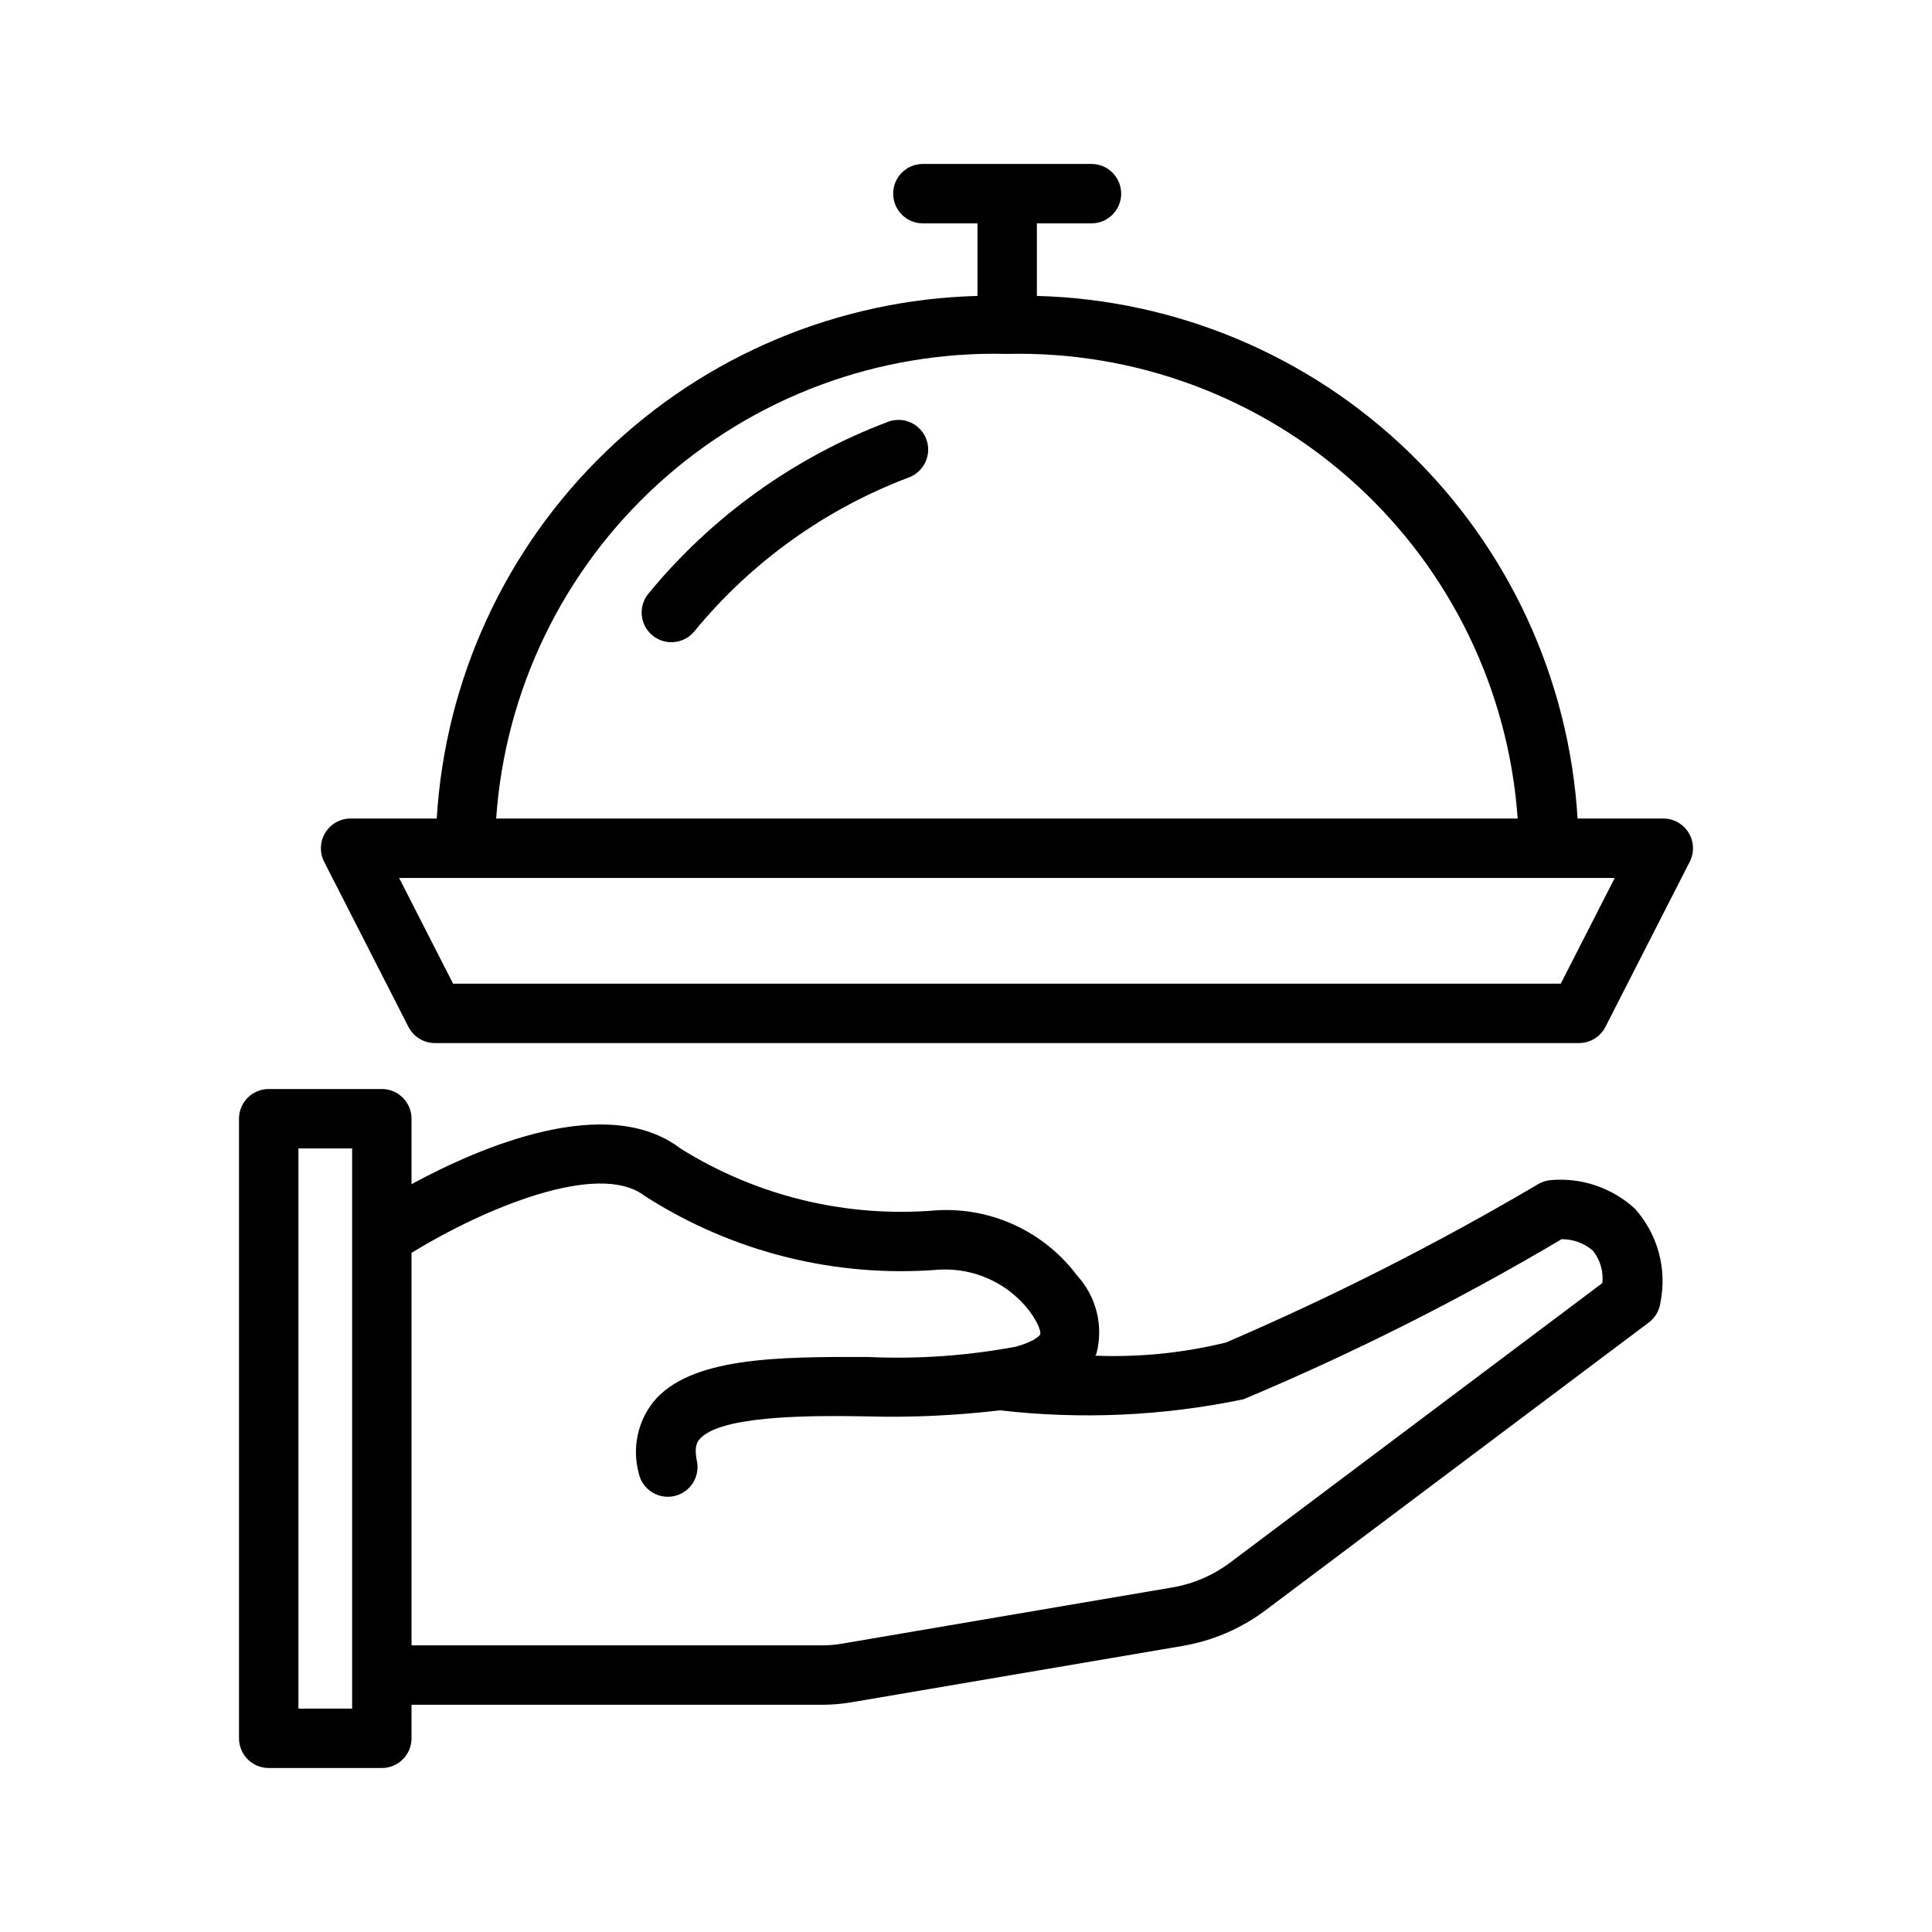
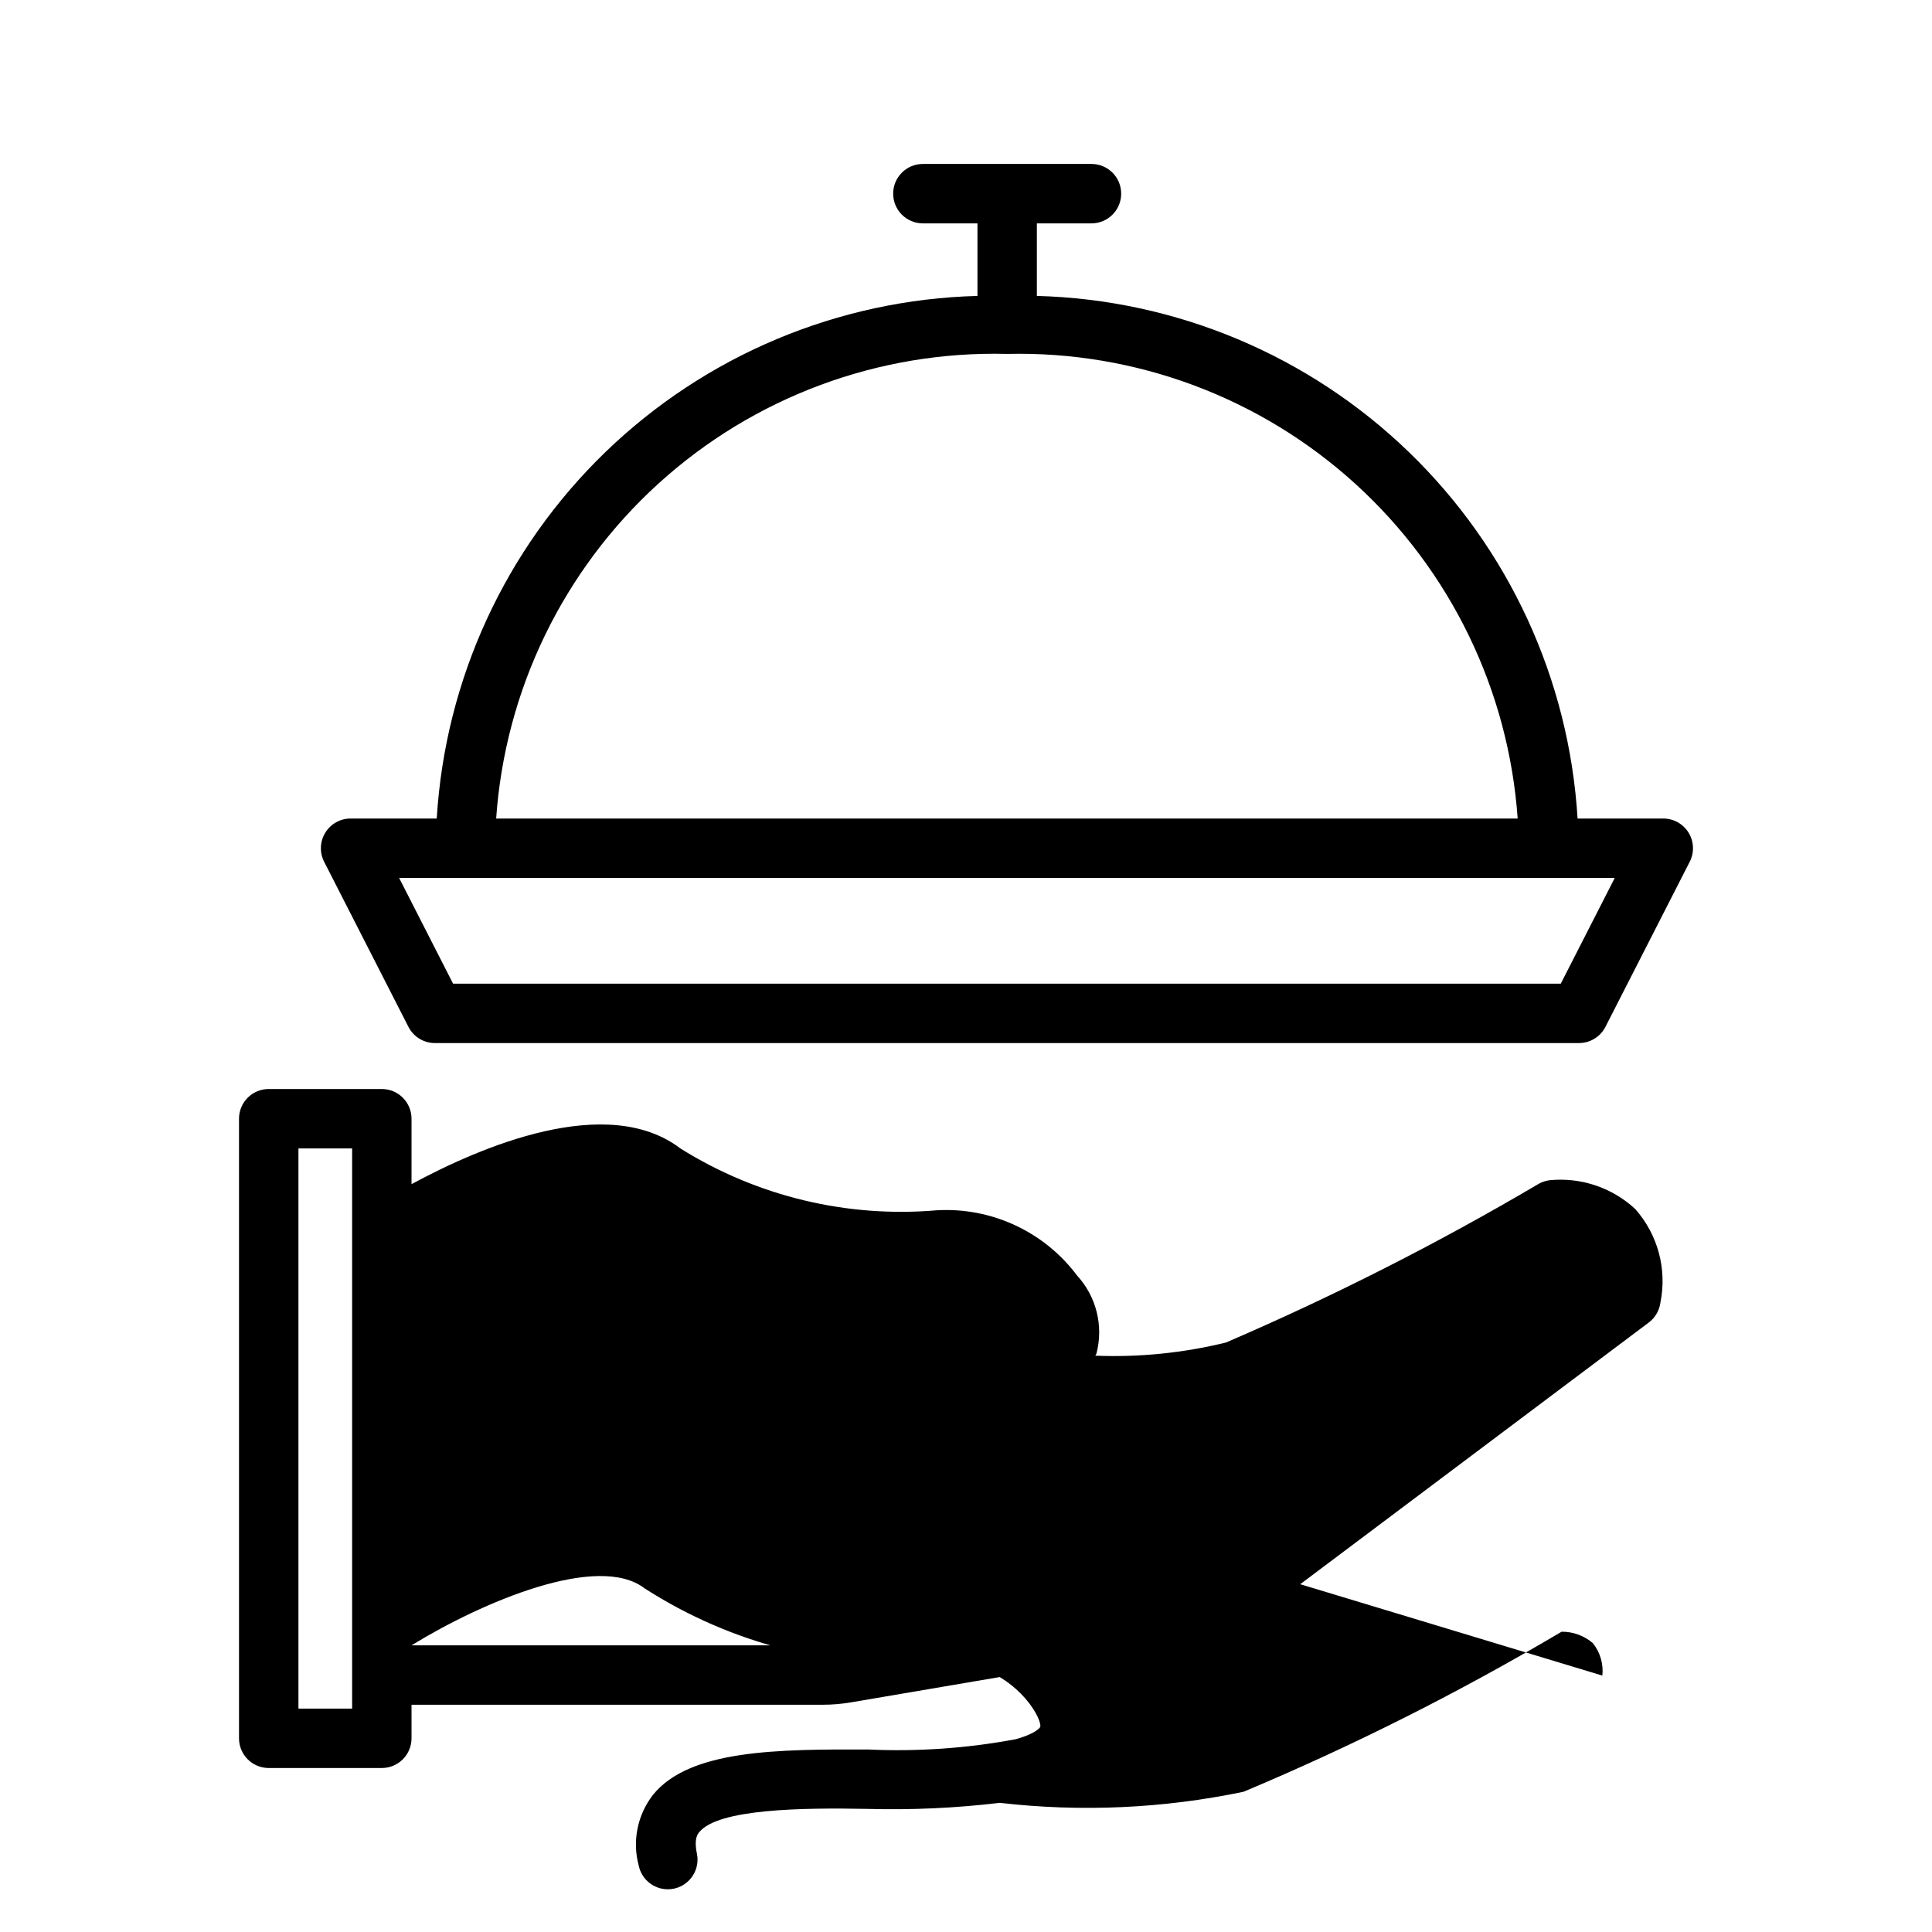
<svg xmlns="http://www.w3.org/2000/svg" fill="#000000" width="800px" height="800px" version="1.1" viewBox="144 144 512 512">
  <g>
-     <path d="m554.84 456.75c-1.105 0.117-2.172 0.461-3.137 1.016-26.688 15.738-54.344 29.77-82.801 42.012-11.324 2.777-22.977 3.953-34.625 3.492 0.078-0.203 0.23-0.371 0.301-0.578 1.906-7.32-0.035-15.105-5.152-20.68-8.711-11.625-22.668-18.109-37.168-17.273-23.805 2.051-47.629-3.688-67.891-16.352-19.477-14.863-53.051-0.461-71.309 9.426v-17.344c0-2.086-0.828-4.09-2.305-5.566-1.477-1.477-3.477-2.305-5.566-2.305h-29.973c-2.09 0-4.094 0.828-5.57 2.305-1.477 1.477-2.305 3.481-2.305 5.566v164.2c0 2.086 0.828 4.09 2.305 5.566 1.477 1.477 3.481 2.305 5.57 2.305h29.973c2.09 0 4.09-0.828 5.566-2.305 1.477-1.477 2.305-3.481 2.305-5.566v-8.895h108.97c2.539 0 5.074-0.215 7.578-0.645l87.809-14.945c7.949-1.355 15.465-4.582 21.922-9.418l101.61-76.289h0.004c1.711-1.293 2.828-3.223 3.09-5.352 1.773-8.863-0.727-18.043-6.742-24.785-6.074-5.594-14.234-8.352-22.457-7.59zm-317.52 140.05h-14.23v-148.46h14.23zm232.57-38.621v-0.004c-4.453 3.332-9.633 5.559-15.113 6.496l-87.816 14.945c-1.629 0.277-3.277 0.414-4.926 0.414h-108.97v-104.02c18.828-11.562 49.434-24.559 61.746-15.109 23.188 14.918 50.633 21.793 78.113 19.566 9.273-0.512 18.203 3.578 23.871 10.938 2.844 3.828 3.004 5.852 2.891 6.188-0.145 0.422-1.645 1.945-6.441 3.281v0.004c-12.945 2.426-26.125 3.344-39.277 2.734-23.809-0.055-47.18-0.008-56.918 12.016-4.137 5.328-5.535 12.285-3.773 18.797 0.777 3.633 3.981 6.227 7.695 6.234 0.551 0 1.102-0.055 1.645-0.168 4.25-0.91 6.965-5.086 6.066-9.34-0.824-3.852 0.215-5.137 0.605-5.613 5.004-6.188 27.09-6.519 44.68-6.18 11.684 0.316 23.379-0.223 34.984-1.609 21.551 2.488 43.363 1.5 64.602-2.934 29.035-12.188 57.199-26.359 84.293-42.414 3.031-0.023 5.969 1.047 8.27 3.016 1.945 2.426 2.852 5.519 2.523 8.609z" />
+     <path d="m554.84 456.75c-1.105 0.117-2.172 0.461-3.137 1.016-26.688 15.738-54.344 29.77-82.801 42.012-11.324 2.777-22.977 3.953-34.625 3.492 0.078-0.203 0.23-0.371 0.301-0.578 1.906-7.32-0.035-15.105-5.152-20.68-8.711-11.625-22.668-18.109-37.168-17.273-23.805 2.051-47.629-3.688-67.891-16.352-19.477-14.863-53.051-0.461-71.309 9.426v-17.344c0-2.086-0.828-4.09-2.305-5.566-1.477-1.477-3.477-2.305-5.566-2.305h-29.973c-2.09 0-4.094 0.828-5.57 2.305-1.477 1.477-2.305 3.481-2.305 5.566v164.2c0 2.086 0.828 4.09 2.305 5.566 1.477 1.477 3.481 2.305 5.57 2.305h29.973c2.09 0 4.09-0.828 5.566-2.305 1.477-1.477 2.305-3.481 2.305-5.566v-8.895h108.97c2.539 0 5.074-0.215 7.578-0.645l87.809-14.945c7.949-1.355 15.465-4.582 21.922-9.418l101.61-76.289h0.004c1.711-1.293 2.828-3.223 3.09-5.352 1.773-8.863-0.727-18.043-6.742-24.785-6.074-5.594-14.234-8.352-22.457-7.59zm-317.52 140.05h-14.23v-148.46h14.23zm232.57-38.621v-0.004c-4.453 3.332-9.633 5.559-15.113 6.496l-87.816 14.945c-1.629 0.277-3.277 0.414-4.926 0.414h-108.97c18.828-11.562 49.434-24.559 61.746-15.109 23.188 14.918 50.633 21.793 78.113 19.566 9.273-0.512 18.203 3.578 23.871 10.938 2.844 3.828 3.004 5.852 2.891 6.188-0.145 0.422-1.645 1.945-6.441 3.281v0.004c-12.945 2.426-26.125 3.344-39.277 2.734-23.809-0.055-47.18-0.008-56.918 12.016-4.137 5.328-5.535 12.285-3.773 18.797 0.777 3.633 3.981 6.227 7.695 6.234 0.551 0 1.102-0.055 1.645-0.168 4.25-0.91 6.965-5.086 6.066-9.34-0.824-3.852 0.215-5.137 0.605-5.613 5.004-6.188 27.09-6.519 44.68-6.18 11.684 0.316 23.379-0.223 34.984-1.609 21.551 2.488 43.363 1.5 64.602-2.934 29.035-12.188 57.199-26.359 84.293-42.414 3.031-0.023 5.969 1.047 8.27 3.016 1.945 2.426 2.852 5.519 2.523 8.609z" />
    <path d="m591.5 364.68c-1.434-2.336-3.973-3.762-6.711-3.762h-22.715c-2.227-36.824-18.18-71.477-44.707-97.117-26.527-25.641-61.703-40.406-98.586-41.379v-19.227h14.469c4.348 0 7.875-3.527 7.875-7.875 0-4.348-3.527-7.871-7.875-7.871h-44.68c-4.348 0-7.871 3.523-7.871 7.871 0 4.348 3.523 7.875 7.871 7.875h14.469v19.227c-36.883 0.973-72.059 15.734-98.59 41.375-26.527 25.641-42.48 60.293-44.707 97.121h-22.832c-2.738 0-5.281 1.426-6.711 3.766-1.434 2.336-1.543 5.25-0.297 7.691l22.34 43.754c1.344 2.633 4.051 4.289 7.008 4.293h303.2c2.957-0.004 5.664-1.66 7.008-4.293l22.34-43.758 0.004 0.004c1.242-2.445 1.129-5.359-0.301-7.695zm-180.59-126.89c34.059-0.809 67.117 11.535 92.309 34.465 25.195 22.93 40.586 54.684 42.98 88.664h-270.71c2.359-34.016 17.762-65.812 42.992-88.75 25.23-22.941 58.34-35.258 92.43-34.379zm146.71 166.89h-293.55l-14.297-28.012h322.15z" />
-     <path d="m379.31 255.79c-24.793 9.363-46.688 25.078-63.5 45.562-2.742 3.371-2.234 8.328 1.137 11.07 3.367 2.746 8.32 2.242 11.07-1.121 15.062-18.348 34.68-32.418 56.887-40.797 4.066-1.547 6.106-6.094 4.559-10.156-1.543-4.062-6.09-6.106-10.152-4.559z" />
  </g>
</svg>